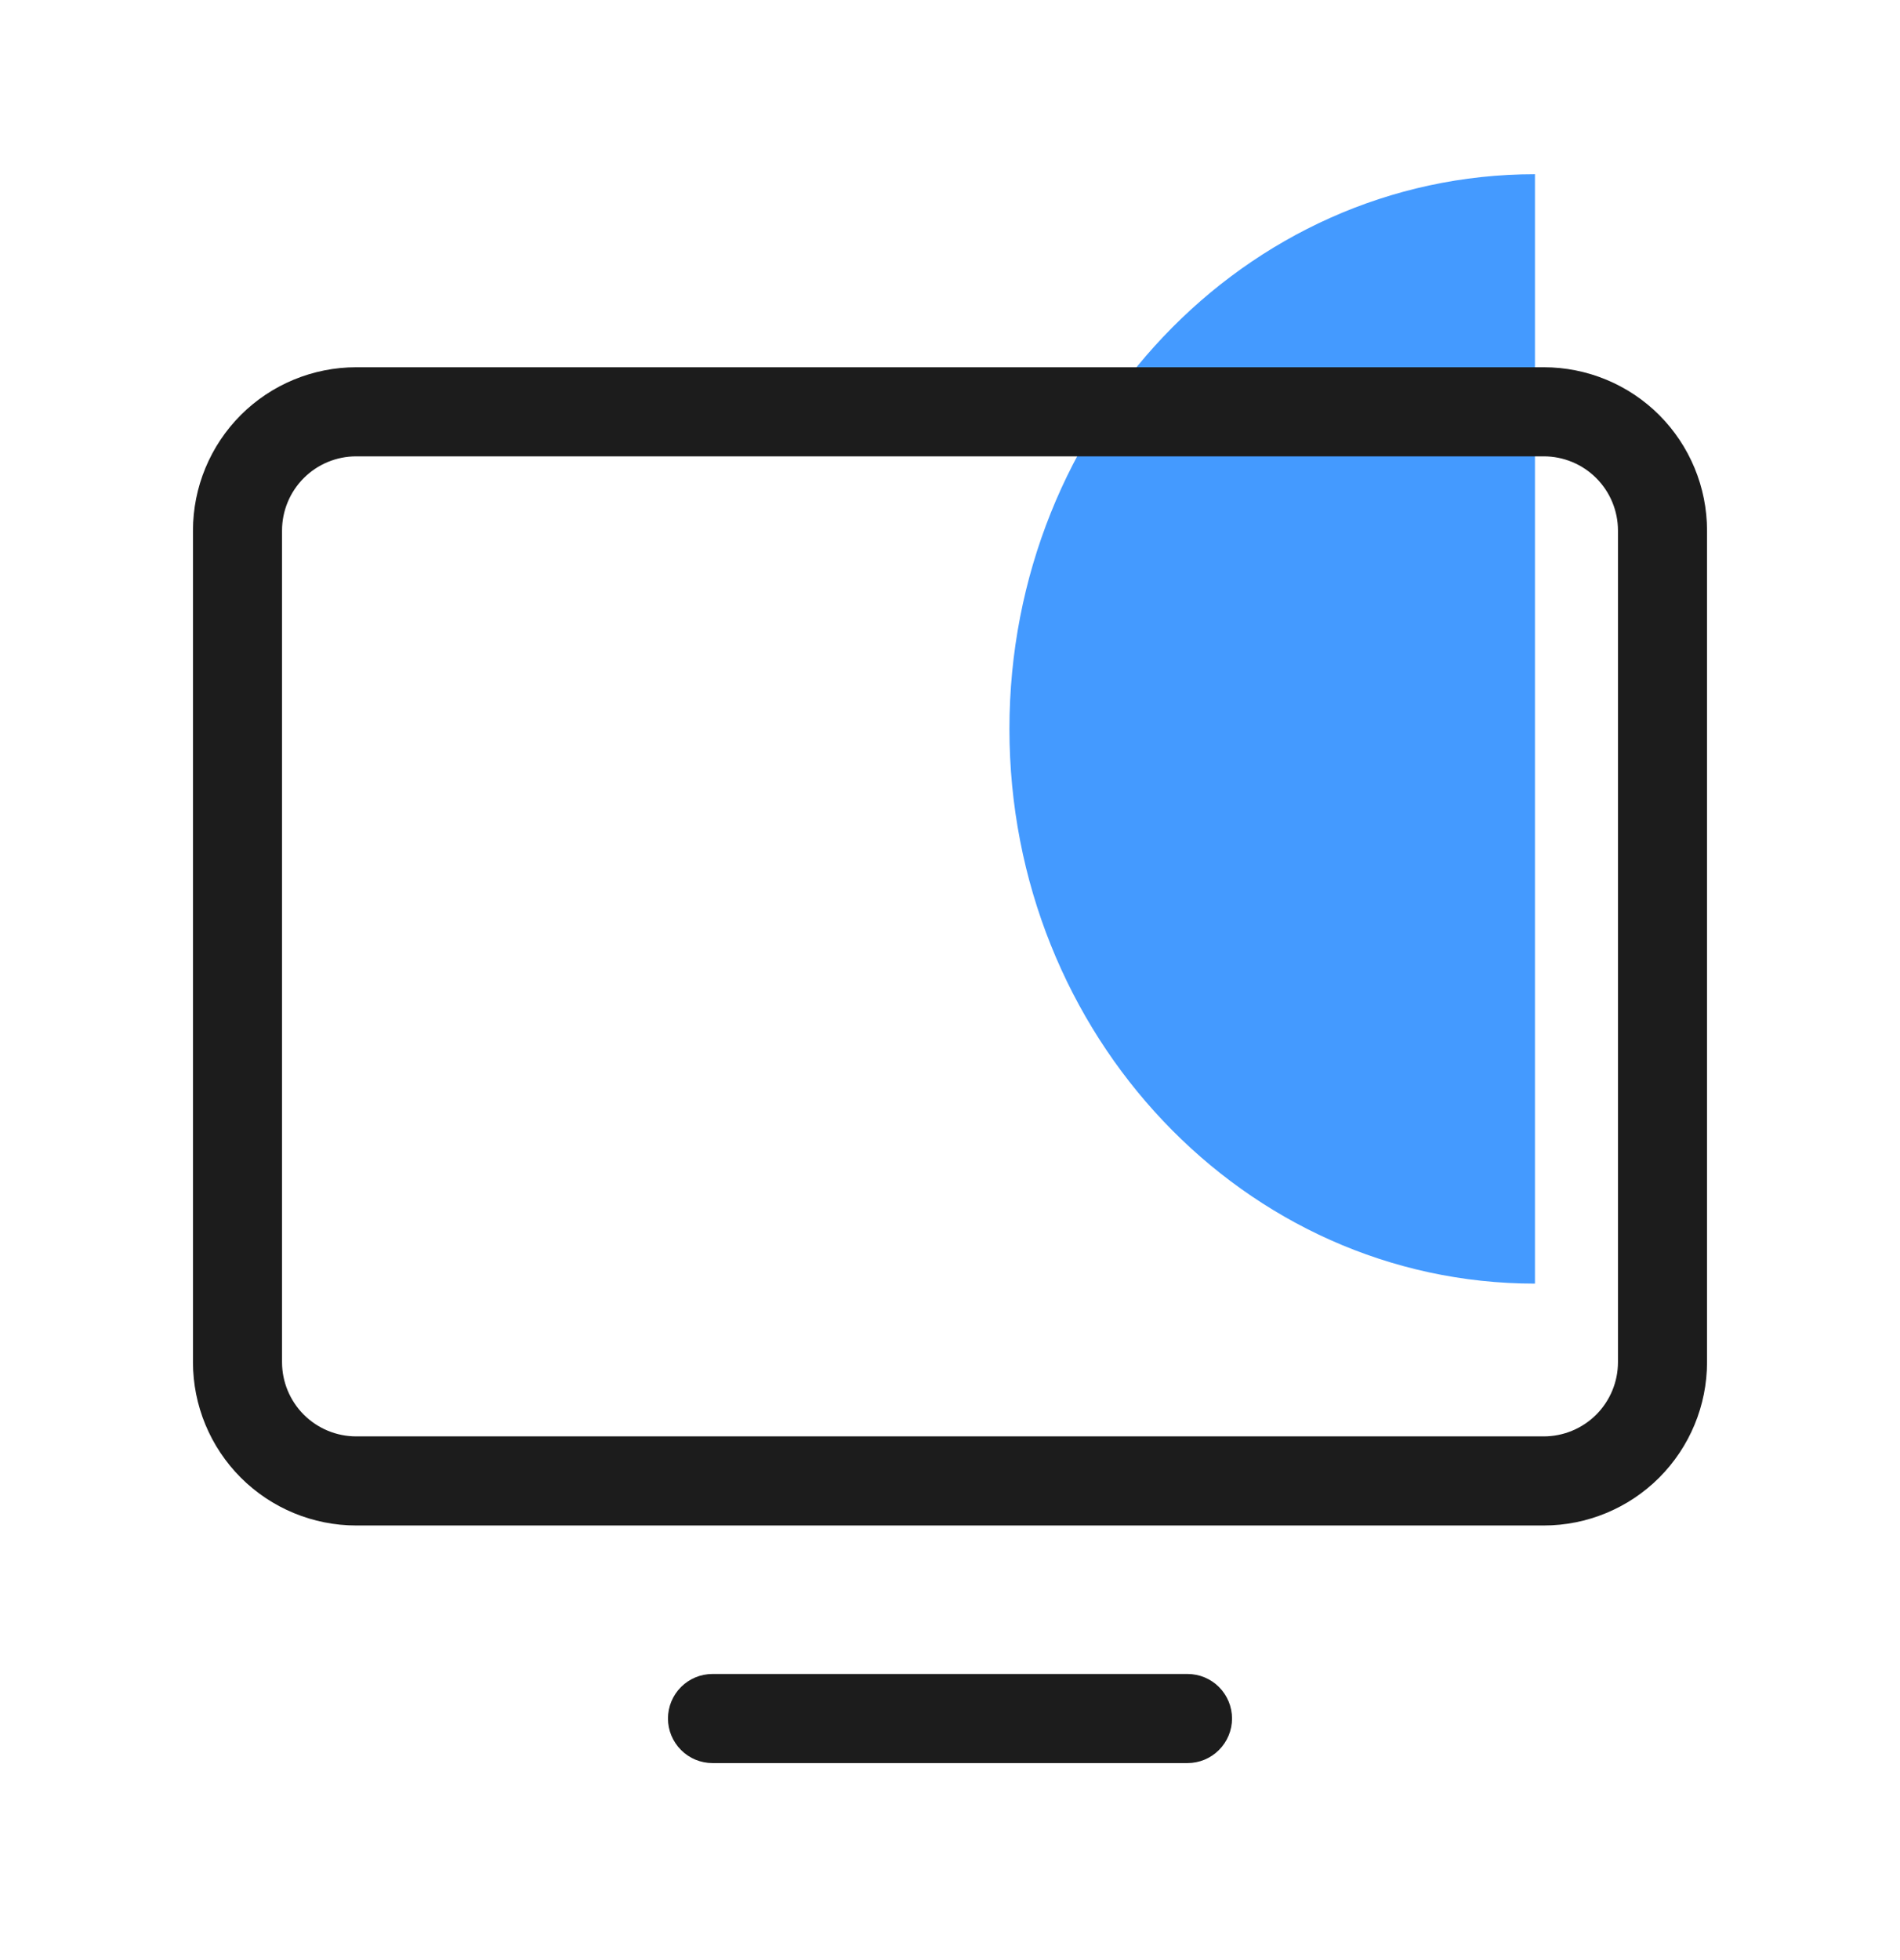
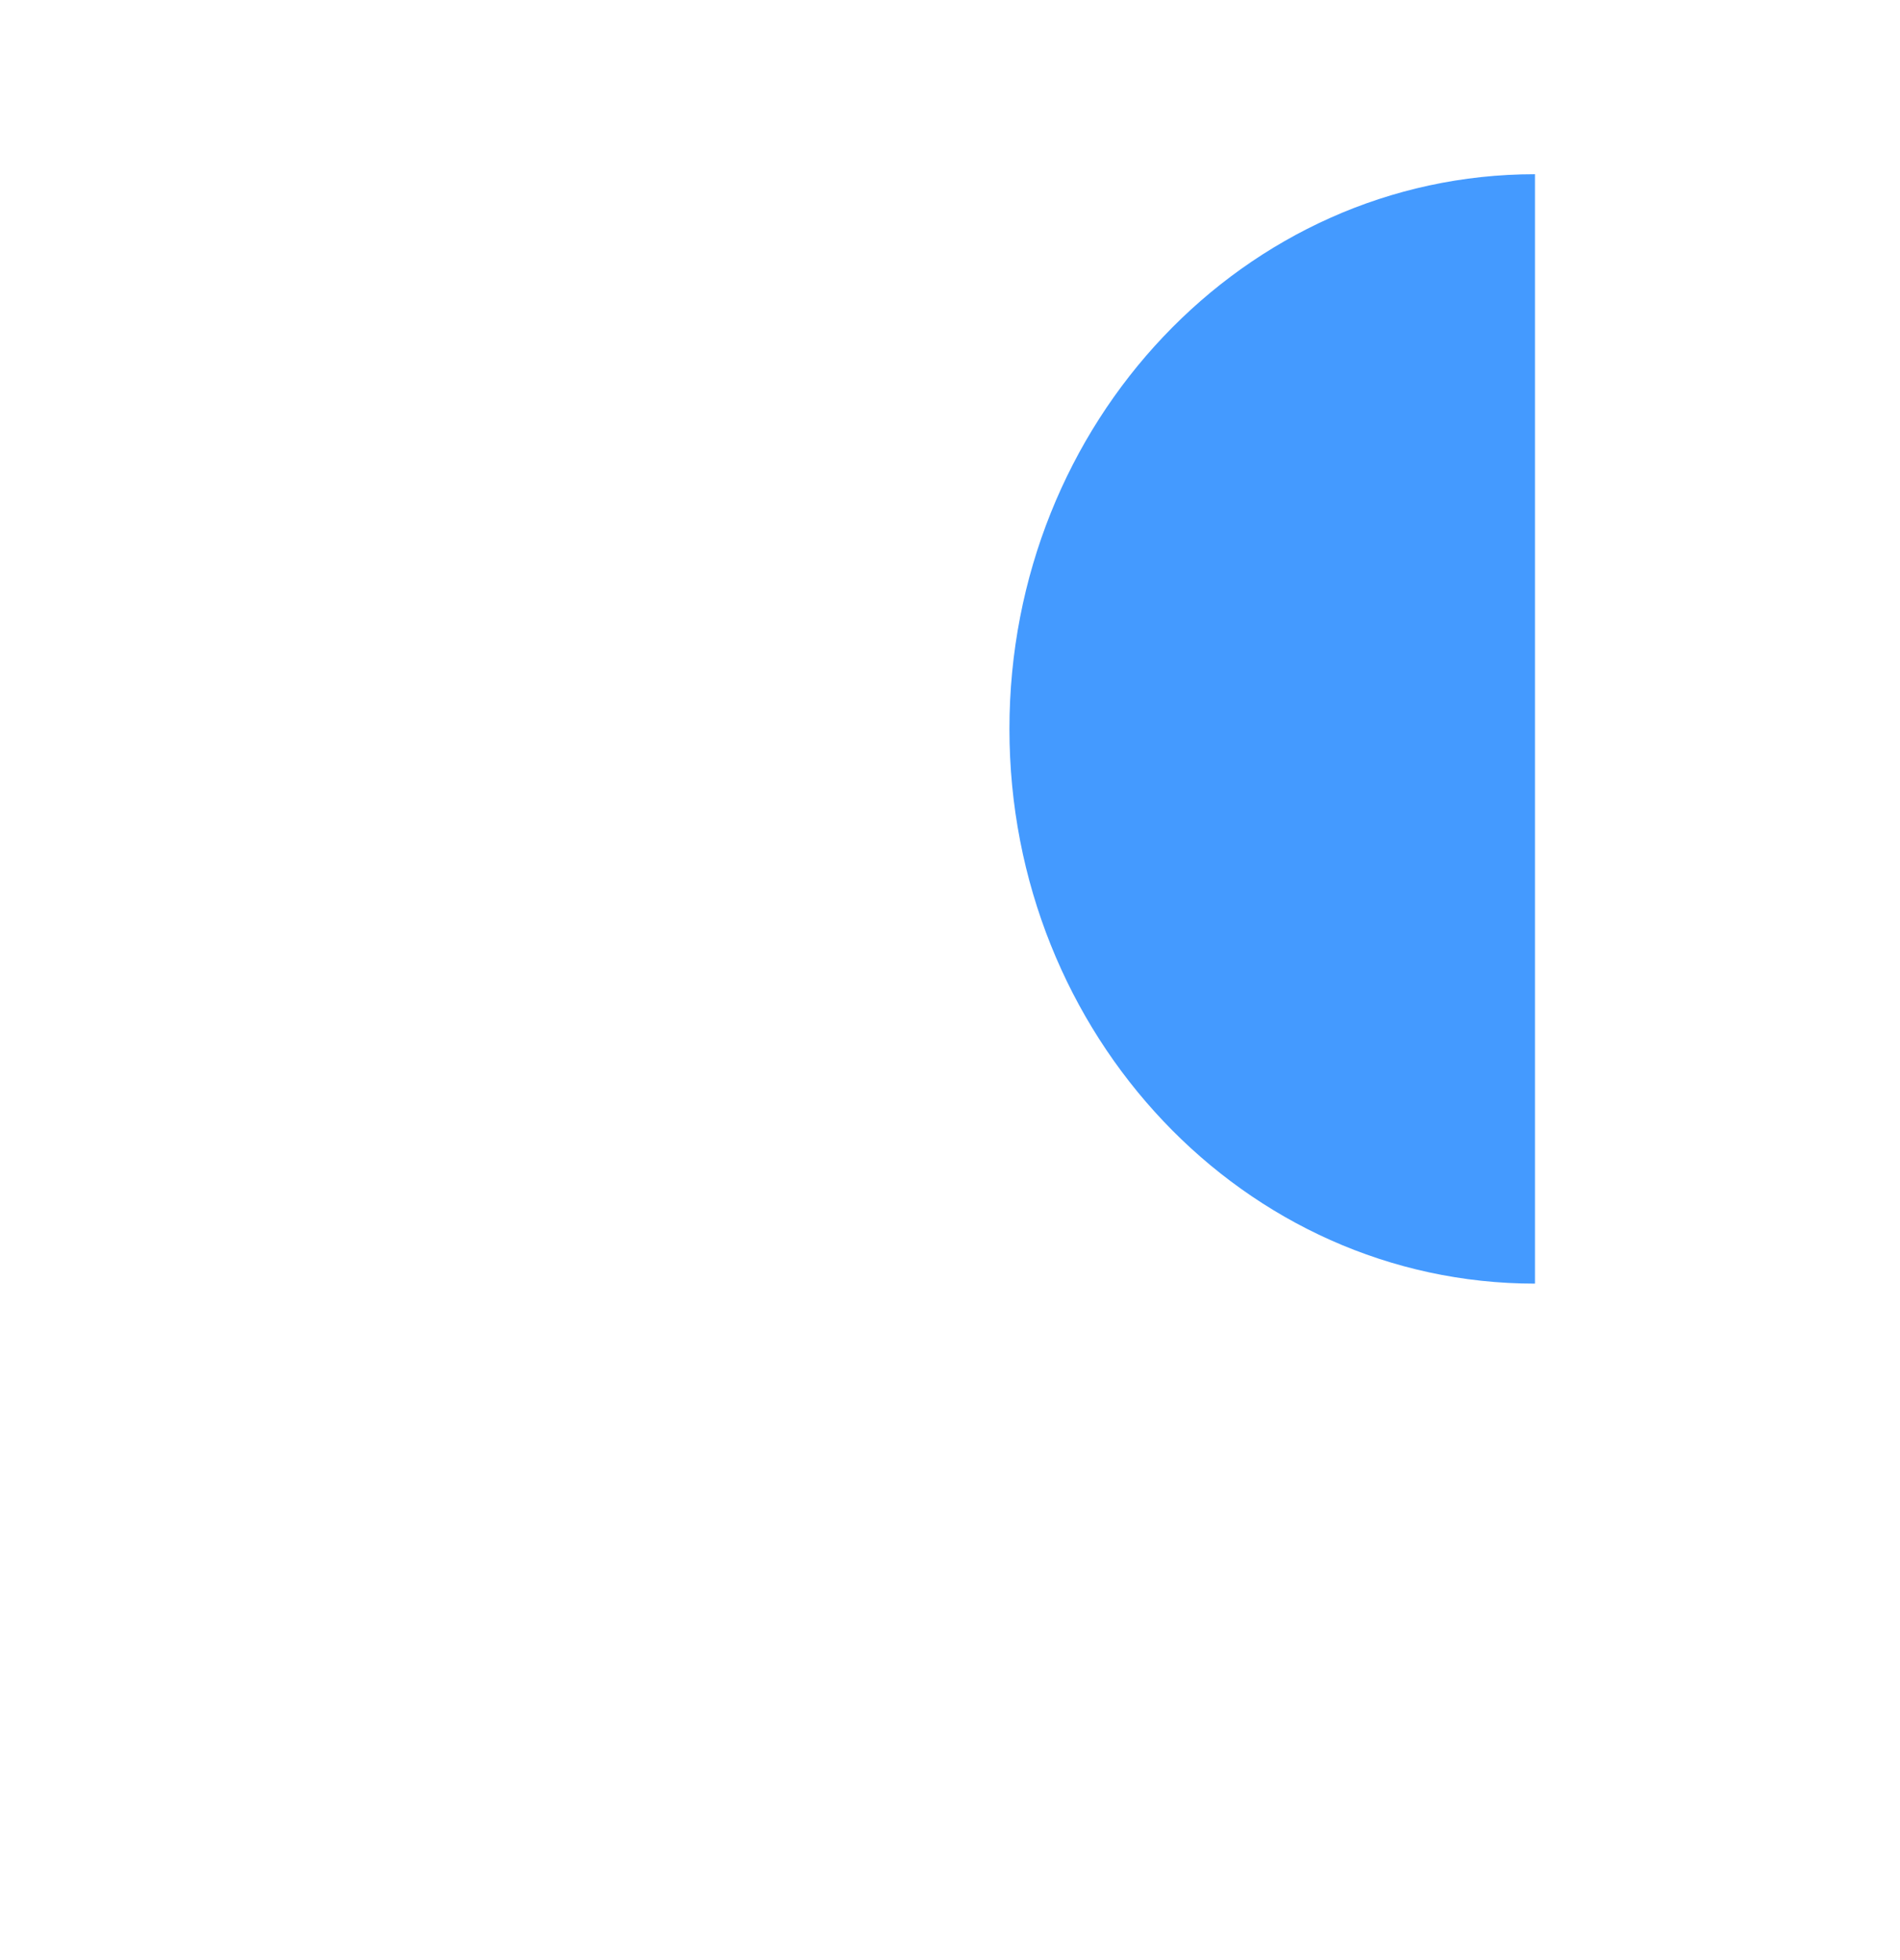
<svg xmlns="http://www.w3.org/2000/svg" width="32" height="33" viewBox="0 0 32 33" fill="none">
  <path d="M17.001 12.272C17.001 17.43 20.964 21.611 25.852 21.611L25.852 2.933C20.964 2.933 17.001 7.114 17.001 12.272Z" fill="#449AFF" />
-   <path d="M26 6.183H6C5.271 6.183 4.571 6.472 4.055 6.988C3.54 7.504 3.25 8.203 3.25 8.933V22.933C3.25 23.662 3.54 24.361 4.055 24.877C4.571 25.393 5.271 25.683 6 25.683H26C26.729 25.683 27.429 25.393 27.945 24.877C28.46 24.361 28.75 23.662 28.75 22.933V8.933C28.75 8.203 28.46 7.504 27.945 6.988C27.429 6.472 26.729 6.183 26 6.183ZM27.25 22.933C27.25 23.264 27.118 23.582 26.884 23.817C26.649 24.051 26.331 24.183 26 24.183H6C5.668 24.183 5.351 24.051 5.116 23.817C4.882 23.582 4.75 23.264 4.75 22.933V8.933C4.75 8.601 4.882 8.283 5.116 8.049C5.351 7.814 5.668 7.683 6 7.683H26C26.331 7.683 26.649 7.814 26.884 8.049C27.118 8.283 27.25 8.601 27.25 8.933V22.933ZM20.75 28.933C20.75 29.131 20.671 29.322 20.53 29.463C20.39 29.604 20.199 29.683 20 29.683H12C11.801 29.683 11.61 29.604 11.47 29.463C11.329 29.322 11.25 29.131 11.25 28.933C11.25 28.734 11.329 28.543 11.47 28.402C11.61 28.262 11.801 28.183 12 28.183H20C20.199 28.183 20.39 28.262 20.53 28.402C20.671 28.543 20.75 28.734 20.75 28.933Z" fill="#1C1C1C" />
</svg>